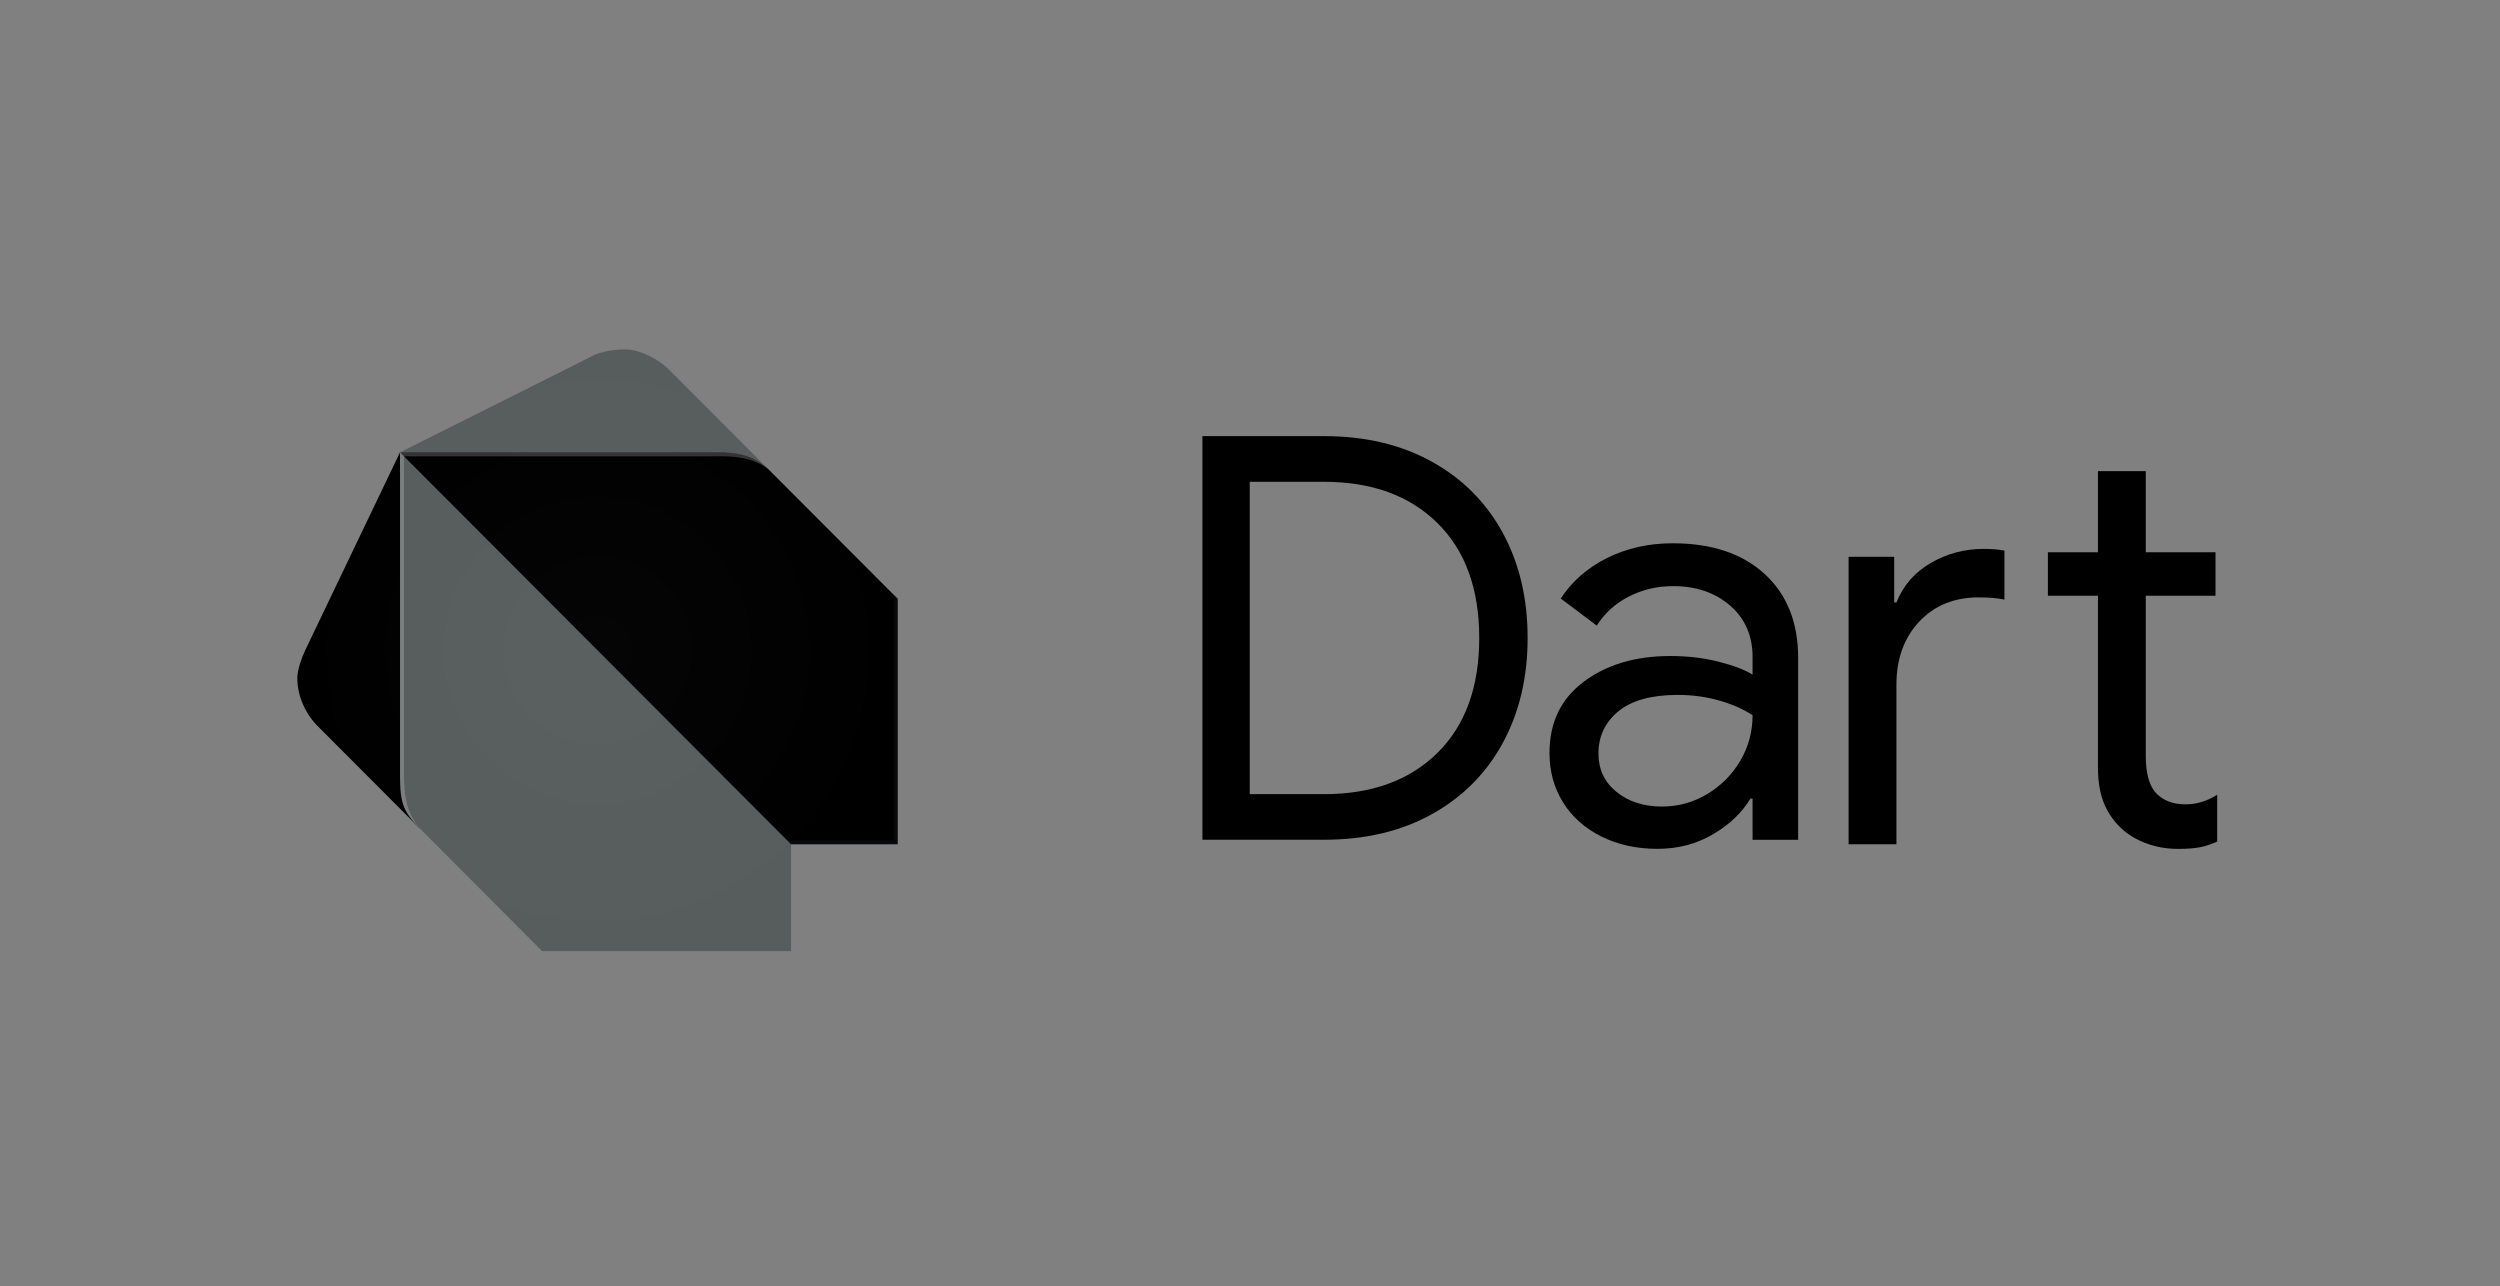
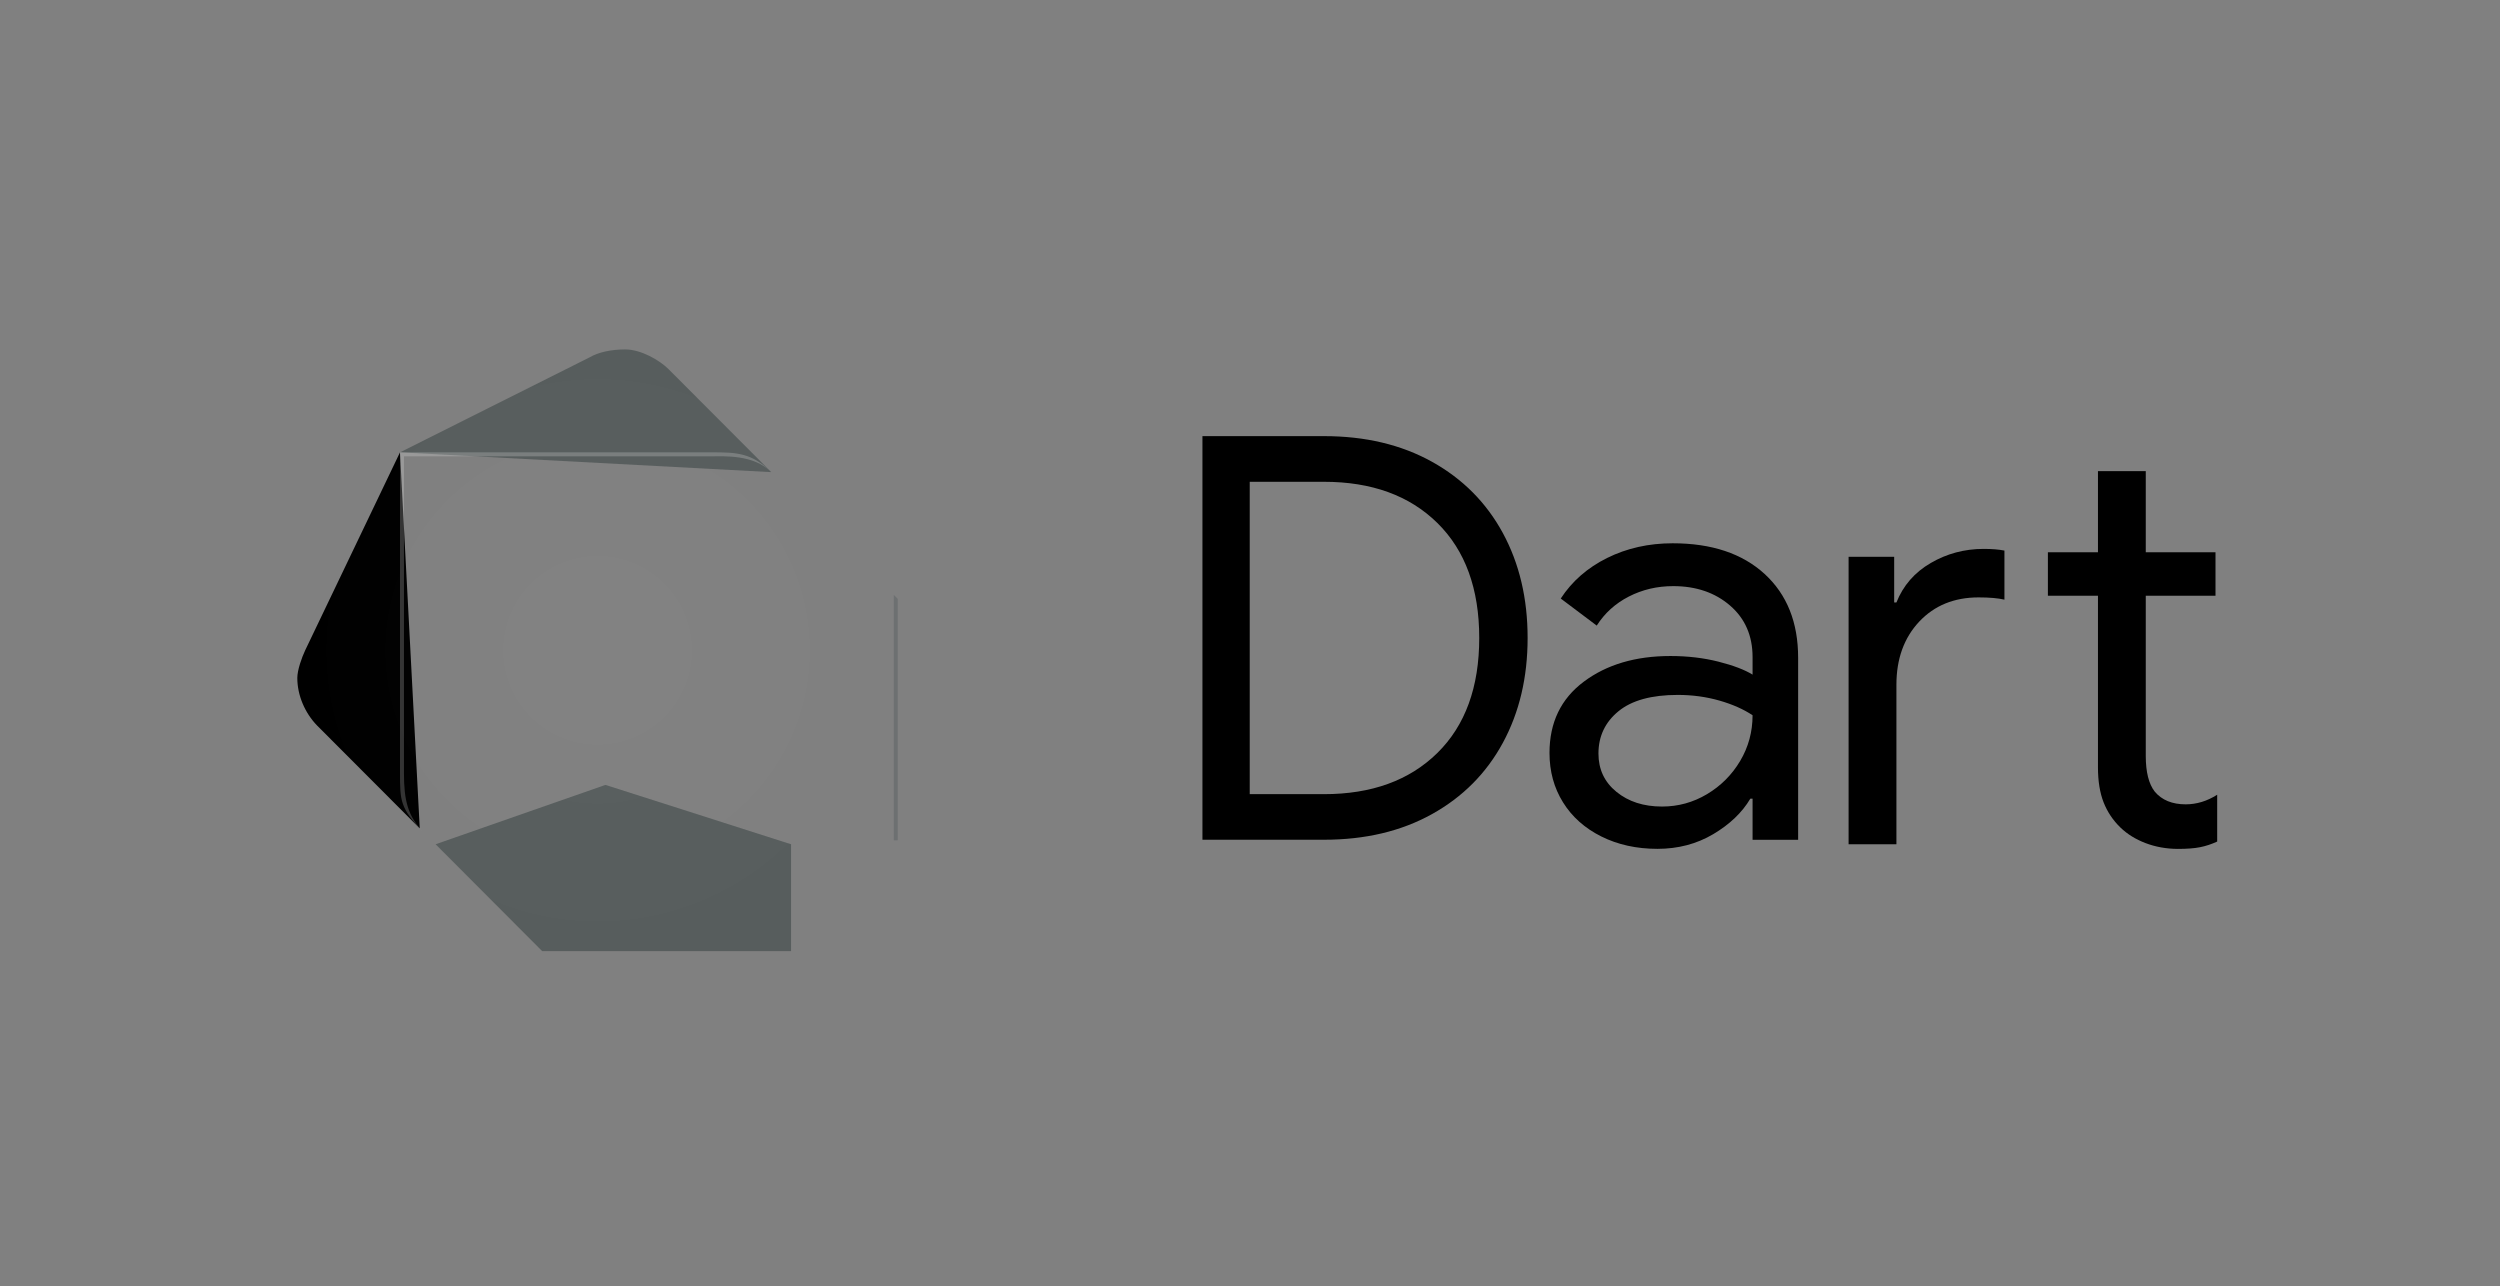
<svg xmlns="http://www.w3.org/2000/svg" width="173" height="89" viewBox="0 0 173 89" fill="none">
  <rect x="0" y="0" width="173" height="89" fill="#808080" stroke="none" />
  <g clip-path="url(#clip0_468_10160)">
    <path d="M83.209 30.18H91.618C94.472 30.18 96.963 30.77 99.094 31.954C101.221 33.138 102.857 34.784 103.999 36.889C105.14 38.996 105.711 41.413 105.711 44.145C105.711 46.877 105.14 49.294 103.999 51.401C102.857 53.509 101.221 55.152 99.094 56.336C96.966 57.52 94.475 58.11 91.618 58.11H83.209V30.18ZM91.618 54.956C94.915 54.956 97.528 54.008 99.463 52.108C101.395 50.208 102.363 47.556 102.363 44.148C102.363 40.74 101.395 38.088 99.463 36.188C97.531 34.288 94.915 33.34 91.618 33.34H86.481V54.953H91.618V54.956Z" fill="black" />
    <path d="M110.806 57.881C109.664 57.309 108.782 56.523 108.159 55.519C107.537 54.519 107.225 53.381 107.225 52.105C107.225 49.997 108.016 48.355 109.6 47.171C111.181 45.987 113.18 45.396 115.595 45.396C116.788 45.396 117.896 45.528 118.922 45.788C119.948 46.048 120.732 46.348 121.278 46.684V45.476C121.278 43.992 120.759 42.802 119.722 41.906C118.684 41.009 117.371 40.56 115.79 40.56C114.673 40.56 113.65 40.801 112.713 41.282C111.779 41.762 111.041 42.432 110.494 43.291L108.004 41.419C108.782 40.223 109.853 39.287 111.215 38.611C112.576 37.935 114.09 37.595 115.75 37.595C118.449 37.595 120.57 38.305 122.115 39.721C123.659 41.141 124.431 43.071 124.431 45.516V58.116H121.278V55.268H121.123C120.552 56.232 119.694 57.049 118.553 57.725C117.411 58.401 116.126 58.74 114.697 58.74C113.248 58.74 111.95 58.453 110.806 57.881ZM118.125 54.956C119.084 54.384 119.85 53.616 120.421 52.656C120.991 51.695 121.278 50.64 121.278 49.496C120.656 49.08 119.89 48.74 118.983 48.48C118.073 48.22 117.115 48.088 116.102 48.088C114.285 48.088 112.915 48.465 111.996 49.22C111.074 49.976 110.613 50.952 110.613 52.145C110.613 53.237 111.028 54.121 111.859 54.797C112.689 55.473 113.739 55.813 115.012 55.813C116.126 55.813 117.167 55.528 118.125 54.956Z" fill="black" />
    <path d="M127.923 38.531H131.077V41.691H131.232C131.699 40.52 132.49 39.611 133.607 38.96C134.721 38.311 135.942 37.984 137.267 37.984C137.838 37.984 138.317 38.023 138.707 38.1V41.496C138.265 41.392 137.67 41.34 136.916 41.34C135.228 41.34 133.86 41.9 132.81 43.016C131.76 44.136 131.232 45.592 131.232 47.385V58.425H127.923V38.531ZM148.472 58.343C147.785 58.08 147.208 57.722 146.738 57.269C146.219 56.767 145.829 56.183 145.569 55.522C145.31 54.861 145.179 54.054 145.179 53.099V41.223H141.714V38.219H145.179V32.602H148.487V38.219H153.313V41.223H148.487V52.31C148.487 53.427 148.695 54.25 149.11 54.782C149.601 55.366 150.316 55.66 151.25 55.66C152.001 55.66 152.73 55.44 153.429 54.996V58.236C153.038 58.416 152.645 58.548 152.242 58.627C151.839 58.707 151.326 58.744 150.703 58.744C149.907 58.74 149.162 58.606 148.472 58.343Z" fill="black" />
    <path d="M29.047 57.327L21.941 50.205C21.099 49.337 20.574 48.113 20.574 46.917C20.574 46.363 20.885 45.497 21.12 44.998L27.68 31.302L29.047 57.327Z" fill="black" />
    <path d="M53.375 32.673L46.269 25.551C45.649 24.927 44.355 24.18 43.262 24.18C42.322 24.18 41.4 24.37 40.802 24.728L27.683 31.302L53.375 32.673Z" fill="#575D5D" />
    <path d="M37.521 65.82H54.742V58.422L41.895 54.314L30.143 58.422L37.521 65.82Z" fill="#575D5D" />
-     <path d="M27.683 53.494C27.683 55.69 27.958 56.232 29.05 57.33L30.143 58.425H54.742L42.716 44.729L27.683 31.305V53.494Z" fill="#575D5D" />
-     <path d="M49.547 31.302H27.68L54.739 58.422H62.12V41.438L53.375 32.673C52.148 31.437 51.055 31.302 49.547 31.302Z" fill="black" />
    <path opacity="0.2" d="M29.322 57.602C28.229 56.501 27.954 55.418 27.954 53.494V31.578L27.68 31.302V53.491C27.683 55.418 27.683 55.95 29.322 57.602Z" fill="white" />
-     <path opacity="0.2" d="M61.848 41.165V58.15H54.468L54.742 58.422H62.123V41.441L61.848 41.165Z" fill="#263238" />
+     <path opacity="0.2" d="M61.848 41.165V58.15H54.468H62.123V41.441L61.848 41.165Z" fill="#263238" />
    <path opacity="0.2" d="M53.375 32.673C52.02 31.315 50.908 31.302 49.276 31.302H27.683L27.958 31.578H49.279C50.09 31.578 52.151 31.44 53.375 32.673Z" fill="white" />
    <path opacity="0.2" d="M61.848 41.165L53.375 32.673L46.269 25.551C45.649 24.927 44.355 24.18 43.262 24.18C42.322 24.18 41.4 24.37 40.802 24.728L27.683 31.302L21.123 44.998C20.888 45.497 20.577 46.363 20.577 46.917C20.577 48.113 21.102 49.337 21.944 50.205L28.495 56.721C28.65 56.914 28.834 57.11 29.053 57.327L29.328 57.602L30.149 58.425L37.255 65.547L37.53 65.823H54.477H54.751V58.425H62.132V58.407V41.441L61.848 41.165Z" fill="url(#paint0_radial_468_10160)" />
  </g>
  <defs>
    <radialGradient id="paint0_radial_468_10160" cx="0" cy="0" r="1" gradientUnits="userSpaceOnUse" gradientTransform="translate(41.353 45.001) scale(20.776 20.823)">
      <stop stop-color="white" stop-opacity="0.1" />
      <stop offset="1" stop-color="white" stop-opacity="0" />
    </radialGradient>
    <clipPath id="clip0_468_10160">
      <rect width="134" height="42" fill="white" transform="translate(20 24)" />
    </clipPath>
  </defs>
</svg>